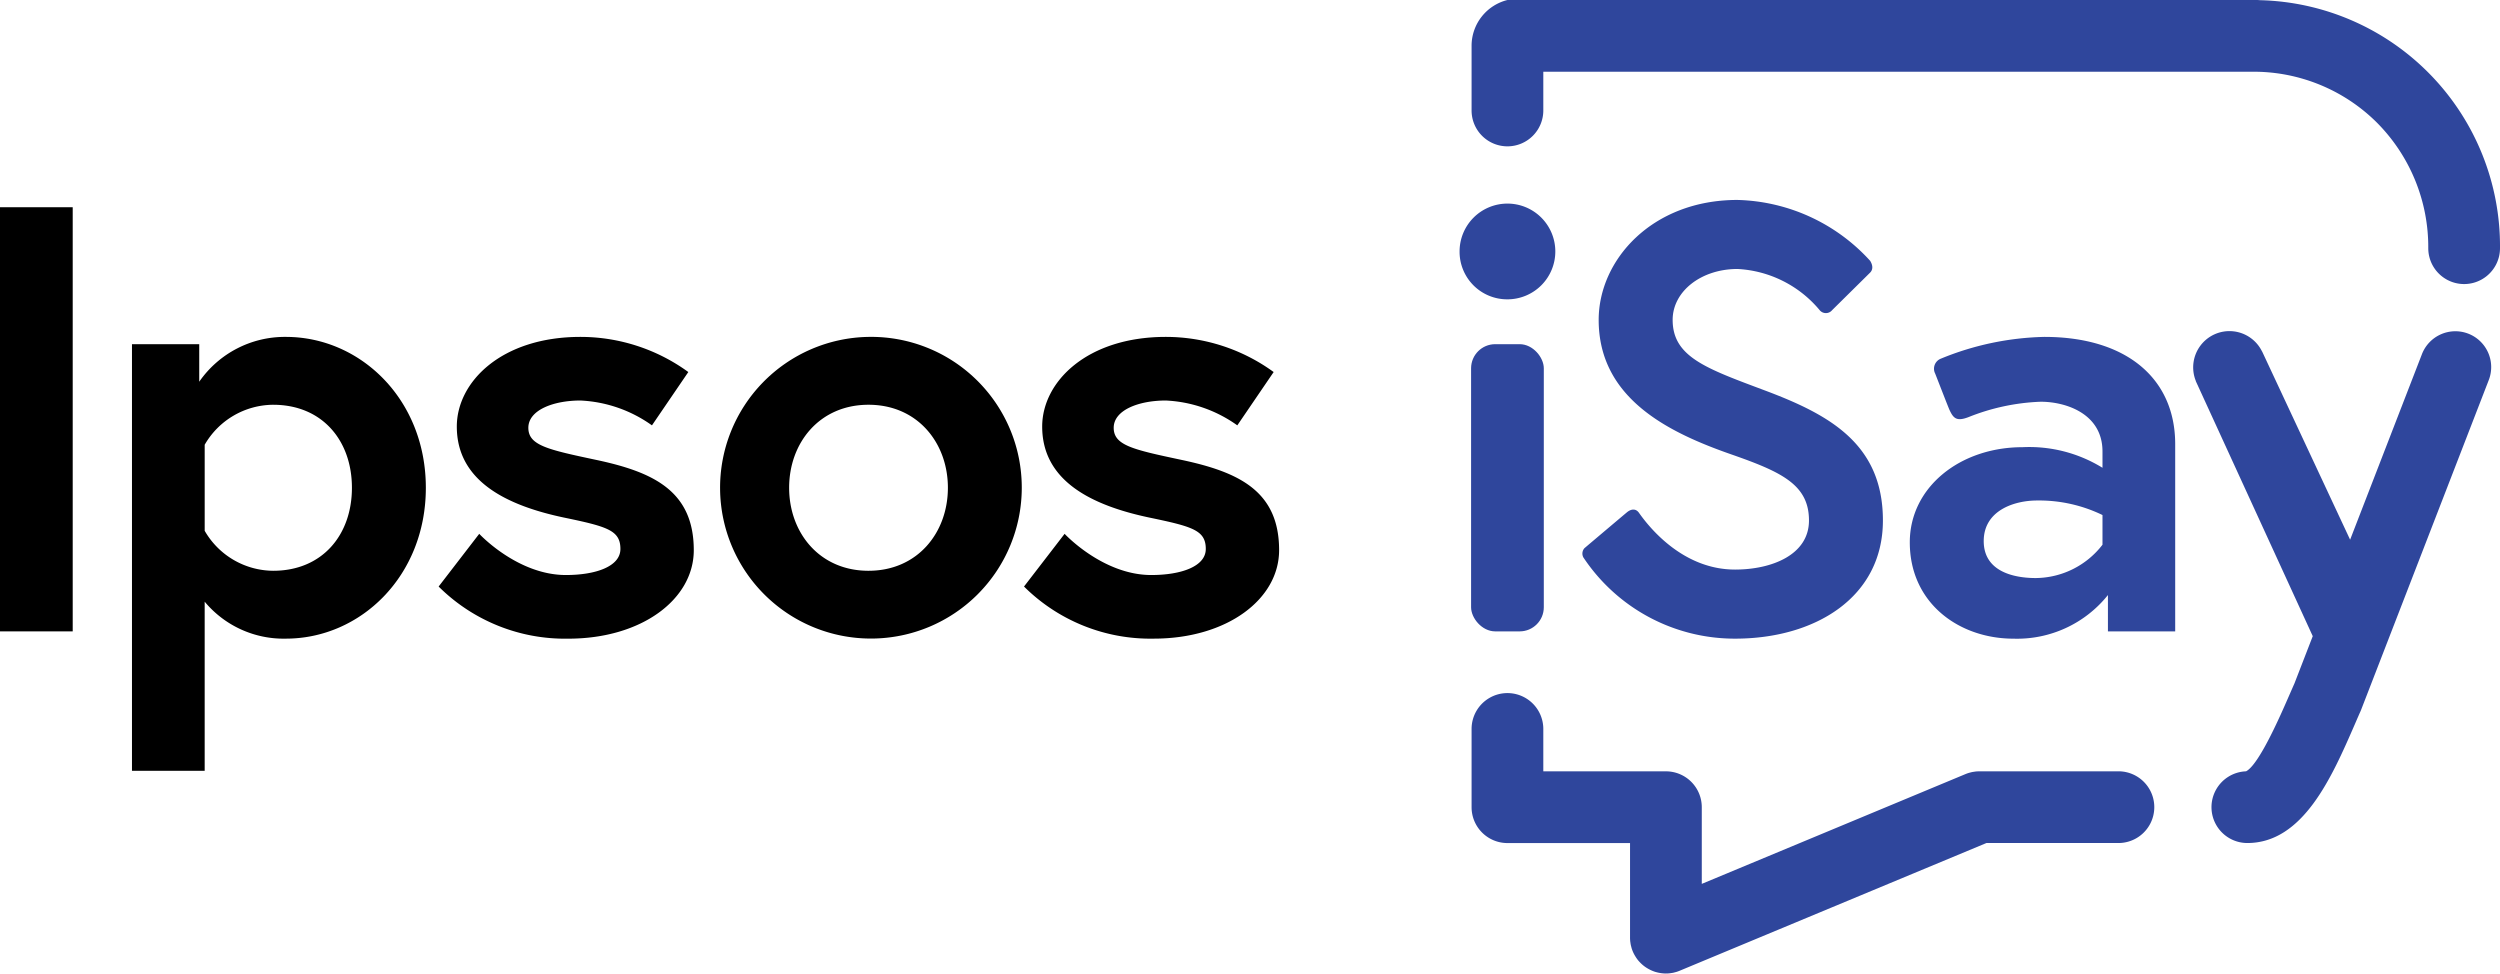
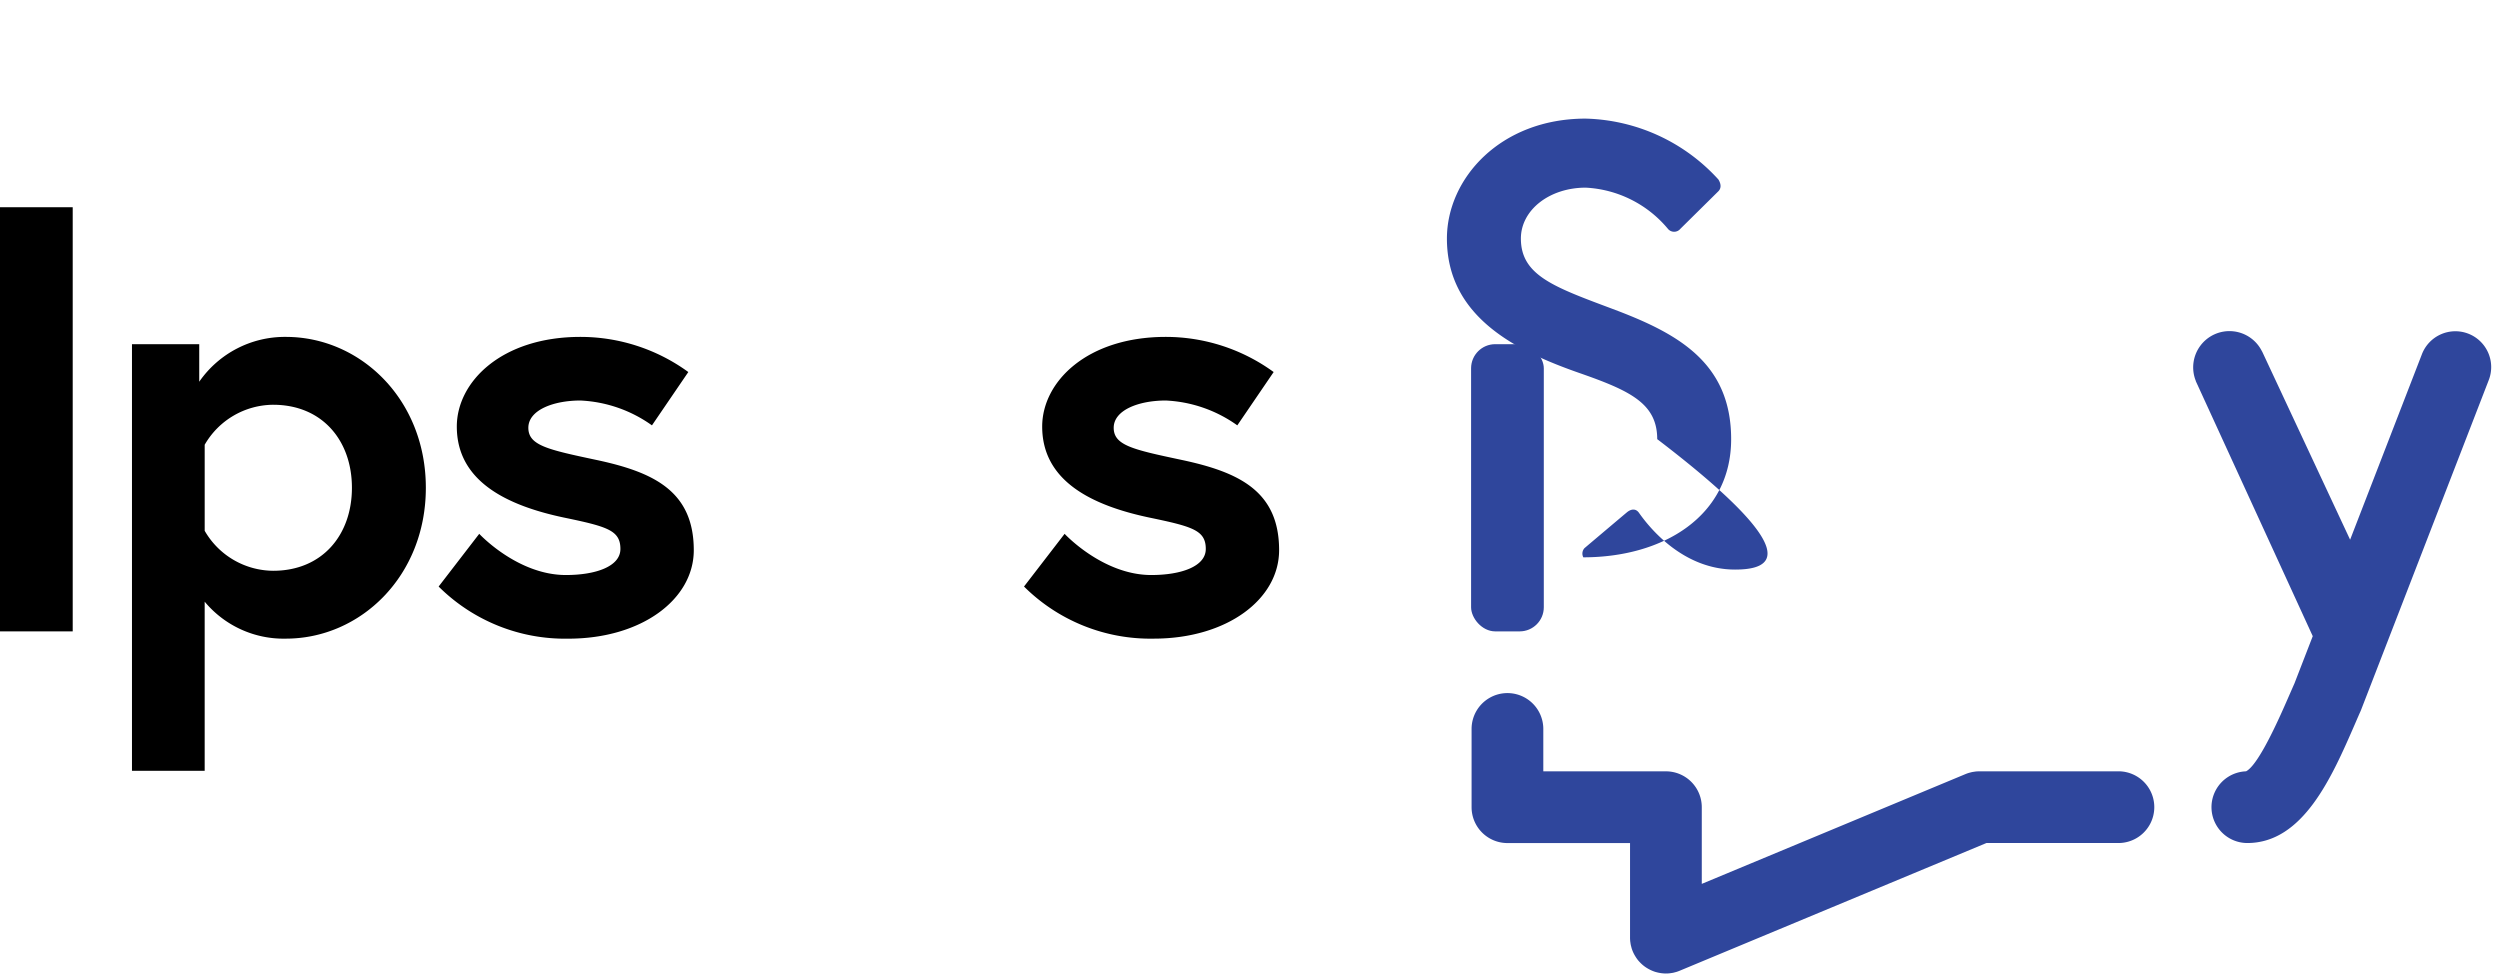
<svg xmlns="http://www.w3.org/2000/svg" width="207.17" height="80.677" viewBox="0 0 207.17 80.677">
  <defs>
    <style>.a{fill:#2F469C;}</style>
  </defs>
  <g transform="translate(-121.401 -219.041)">
    <rect width="6.025" height="35.148" transform="translate(121.401 236.214)" />
    <path d="M163.593,294.193a8.631,8.631,0,0,0-7.18,3.716V294.8h-5.574v35.349h6.025V316.135a8.5,8.5,0,0,0,6.728,3.063c6.176,0,11.6-5.172,11.6-12.5S169.769,294.193,163.593,294.193Zm-1.054,19.381a6.6,6.6,0,0,1-5.674-3.313v-7.13a6.6,6.6,0,0,1,5.674-3.314c4.067,0,6.527,2.963,6.527,6.879S166.606,313.574,162.538,313.574Z" transform="translate(-18.502 -47.234)" />
    <path d="M232.309,304.386c-4.017-.854-5.624-1.2-5.624-2.661s2.058-2.26,4.318-2.26a11.053,11.053,0,0,1,5.925,2.059l3.013-4.419A15.192,15.192,0,0,0,231,294.193c-6.527,0-10.243,3.716-10.243,7.431,0,4.519,4.117,6.528,8.837,7.532,3.615.753,4.72,1.054,4.72,2.611,0,1.456-2.058,2.159-4.519,2.159-4.017,0-7.18-3.414-7.18-3.414l-3.364,4.368A14.843,14.843,0,0,0,230,319.2c6.076,0,10.394-3.264,10.394-7.331C240.393,306.947,237.029,305.39,232.309,304.386Z" transform="translate(-61.501 -47.234)" />
-     <path d="M293.644,294.192a12.5,12.5,0,1,0,12.7,12.5A12.485,12.485,0,0,0,293.644,294.192Zm0,19.381c-4.067,0-6.578-3.163-6.578-6.879s2.511-6.879,6.578-6.879,6.578,3.164,6.578,6.879S297.711,313.573,293.644,313.573Z" transform="translate(-100.271 -47.233)" />
    <path d="M362.882,304.386c-4.017-.854-5.624-1.2-5.624-2.661s2.058-2.26,4.318-2.26a11.053,11.053,0,0,1,5.925,2.059l3.012-4.419a15.192,15.192,0,0,0-8.938-2.912c-6.528,0-10.243,3.716-10.243,7.431,0,4.519,4.117,6.528,8.837,7.532,3.616.753,4.72,1.054,4.72,2.611,0,1.456-2.059,2.159-4.519,2.159-4.017,0-7.18-3.414-7.18-3.414l-3.364,4.368a14.843,14.843,0,0,0,10.745,4.318c6.076,0,10.394-3.264,10.394-7.331C370.966,306.947,367.6,305.39,362.882,304.386Z" transform="translate(-143.567 -47.234)" />
-     <path class="a" d="M450.952,272.39a3.967,3.967,0,1,0-3.967-3.967A3.944,3.944,0,0,0,450.952,272.39Z" transform="translate(-204.632 -28.544)" />
    <rect class="a" width="6.026" height="23.8" rx="2" transform="translate(243.307 247.562)" />
-     <path class="a" d="M487.034,294.275c-4.231,0-7-3.332-7.961-4.7-.247-.353-.623-.359-1.009-.038-.323.269-2.7,2.276-3.506,2.96a.67.67,0,0,0-.1.763A15.062,15.062,0,0,0,487.034,300c6.627,0,12.251-3.414,12.251-9.791s-4.469-8.787-9.842-10.8c-4.82-1.808-7.582-2.762-7.582-5.825,0-2.36,2.36-4.218,5.373-4.218a9.488,9.488,0,0,1,6.8,3.4.668.668,0,0,0,1.043.011c.978-.966,3.008-2.97,3.148-3.111.184-.184.292-.5.006-.972a15.374,15.374,0,0,0-11-5.049c-7.08,0-11.5,4.971-11.5,9.942,0,6.528,5.824,9.34,11,11.147,4.168,1.456,6.427,2.511,6.427,5.473C493.159,293.07,490.046,294.275,487.034,294.275Z" transform="translate(-221.851 -28.035)" />
-     <path class="a" d="M558.563,294.193A23.855,23.855,0,0,0,549.98,296a.893.893,0,0,0-.46,1.237c.428,1.092,1.1,2.834,1.192,3.022.32.685.587.961,1.583.576a17.769,17.769,0,0,1,5.966-1.269c2.109,0,5.122,1,5.122,4.118v1.356a11.565,11.565,0,0,0-6.628-1.707c-5.172,0-9.34,3.314-9.34,7.883,0,5.071,4.118,7.984,8.586,7.984a9.635,9.635,0,0,0,7.833-3.615V318.6h5.574V303.08C569.409,297.658,565.392,294.193,558.563,294.193Zm4.82,17.222a7.058,7.058,0,0,1-5.524,2.762c-1.858,0-4.318-.552-4.318-3.063,0-2.56,2.561-3.364,4.419-3.364a12.035,12.035,0,0,1,5.423,1.205Z" transform="translate(-267.753 -47.234)" />
-     <path class="a" d="M452.635,231.168a2.972,2.972,0,0,0,2.972-2.972v-3.211h58.73a14.474,14.474,0,0,1,10.318,4.187,14.623,14.623,0,0,1,4.287,10.436,2.972,2.972,0,1,0,5.944,0A20.393,20.393,0,0,0,515,219.057a2.965,2.965,0,0,0-.306-.016H452.635a3.914,3.914,0,0,0-2.972,3.715v5.44A2.972,2.972,0,0,0,452.635,231.168Z" transform="translate(-206.315 0)" />
+     <path class="a" d="M487.034,294.275c-4.231,0-7-3.332-7.961-4.7-.247-.353-.623-.359-1.009-.038-.323.269-2.7,2.276-3.506,2.96a.67.67,0,0,0-.1.763c6.627,0,12.251-3.414,12.251-9.791s-4.469-8.787-9.842-10.8c-4.82-1.808-7.582-2.762-7.582-5.825,0-2.36,2.36-4.218,5.373-4.218a9.488,9.488,0,0,1,6.8,3.4.668.668,0,0,0,1.043.011c.978-.966,3.008-2.97,3.148-3.111.184-.184.292-.5.006-.972a15.374,15.374,0,0,0-11-5.049c-7.08,0-11.5,4.971-11.5,9.942,0,6.528,5.824,9.34,11,11.147,4.168,1.456,6.427,2.511,6.427,5.473C493.159,293.07,490.046,294.275,487.034,294.275Z" transform="translate(-221.851 -28.035)" />
    <path class="a" d="M503.266,380.137h-11.55c-.092,0-.186,0-.279.014-.038,0-.075.011-.112.016-.058.008-.116.015-.175.027s-.136.032-.2.05c-.026.007-.052.012-.079.02a2.881,2.881,0,0,0-.307.111l-21.825,9.086v-6.354a2.972,2.972,0,0,0-2.972-2.972H455.607v-3.512a2.972,2.972,0,0,0-5.944,0v6.484a2.972,2.972,0,0,0,2.972,2.972h10.159v7.809a2.9,2.9,0,0,0,.015.327c0,.027.008.055.012.082.009.068.017.137.031.205s.028.116.043.173c.009.036.017.072.027.108.027.09.059.177.094.262,0,0,0,.01.006.015h0a2.93,2.93,0,0,0,.185.364c.016.027.032.053.049.08a3.022,3.022,0,0,0,.222.31c.015.019.032.035.048.053a2.9,2.9,0,0,0,.222.228c.027.025.053.049.081.073a2.915,2.915,0,0,0,.3.226l.048.029a2.941,2.941,0,0,0,.3.167l.067.032a3,3,0,0,0,.367.14l.029.007a3.032,3.032,0,0,0,.344.077l.1.016a3.029,3.029,0,0,0,.356.026l.029,0a2.905,2.905,0,0,0,.3-.016l.054-.008c.077-.01.154-.02.231-.035s.127-.03.189-.048c.03-.008.06-.014.09-.023.089-.027.176-.059.261-.094l.016-.006h0l.021-.009,25.395-10.573h10.94a2.972,2.972,0,1,0,0-5.944Z" transform="translate(-206.315 -97.175)" />
    <path class="a" d="M633.431,293.112a2.972,2.972,0,0,0-3.845,1.7l-5.951,15.374-7.292-15.6-.007,0a3.005,3.005,0,0,0-5.48,2.46l-.008,0,9.691,21.133-1.514,3.91c-.144.326-.29.663-.439,1-.752,1.726-2.5,5.737-3.575,6.29a2.972,2.972,0,0,0,.1,5.942c4.633,0,7.012-5.468,8.924-9.861.153-.353.3-.7.453-1.036.019-.042.037-.086.054-.129l10.585-27.344A2.972,2.972,0,0,0,633.431,293.112Z" transform="translate(-307.485 -46.42)" />
  </g>
</svg>